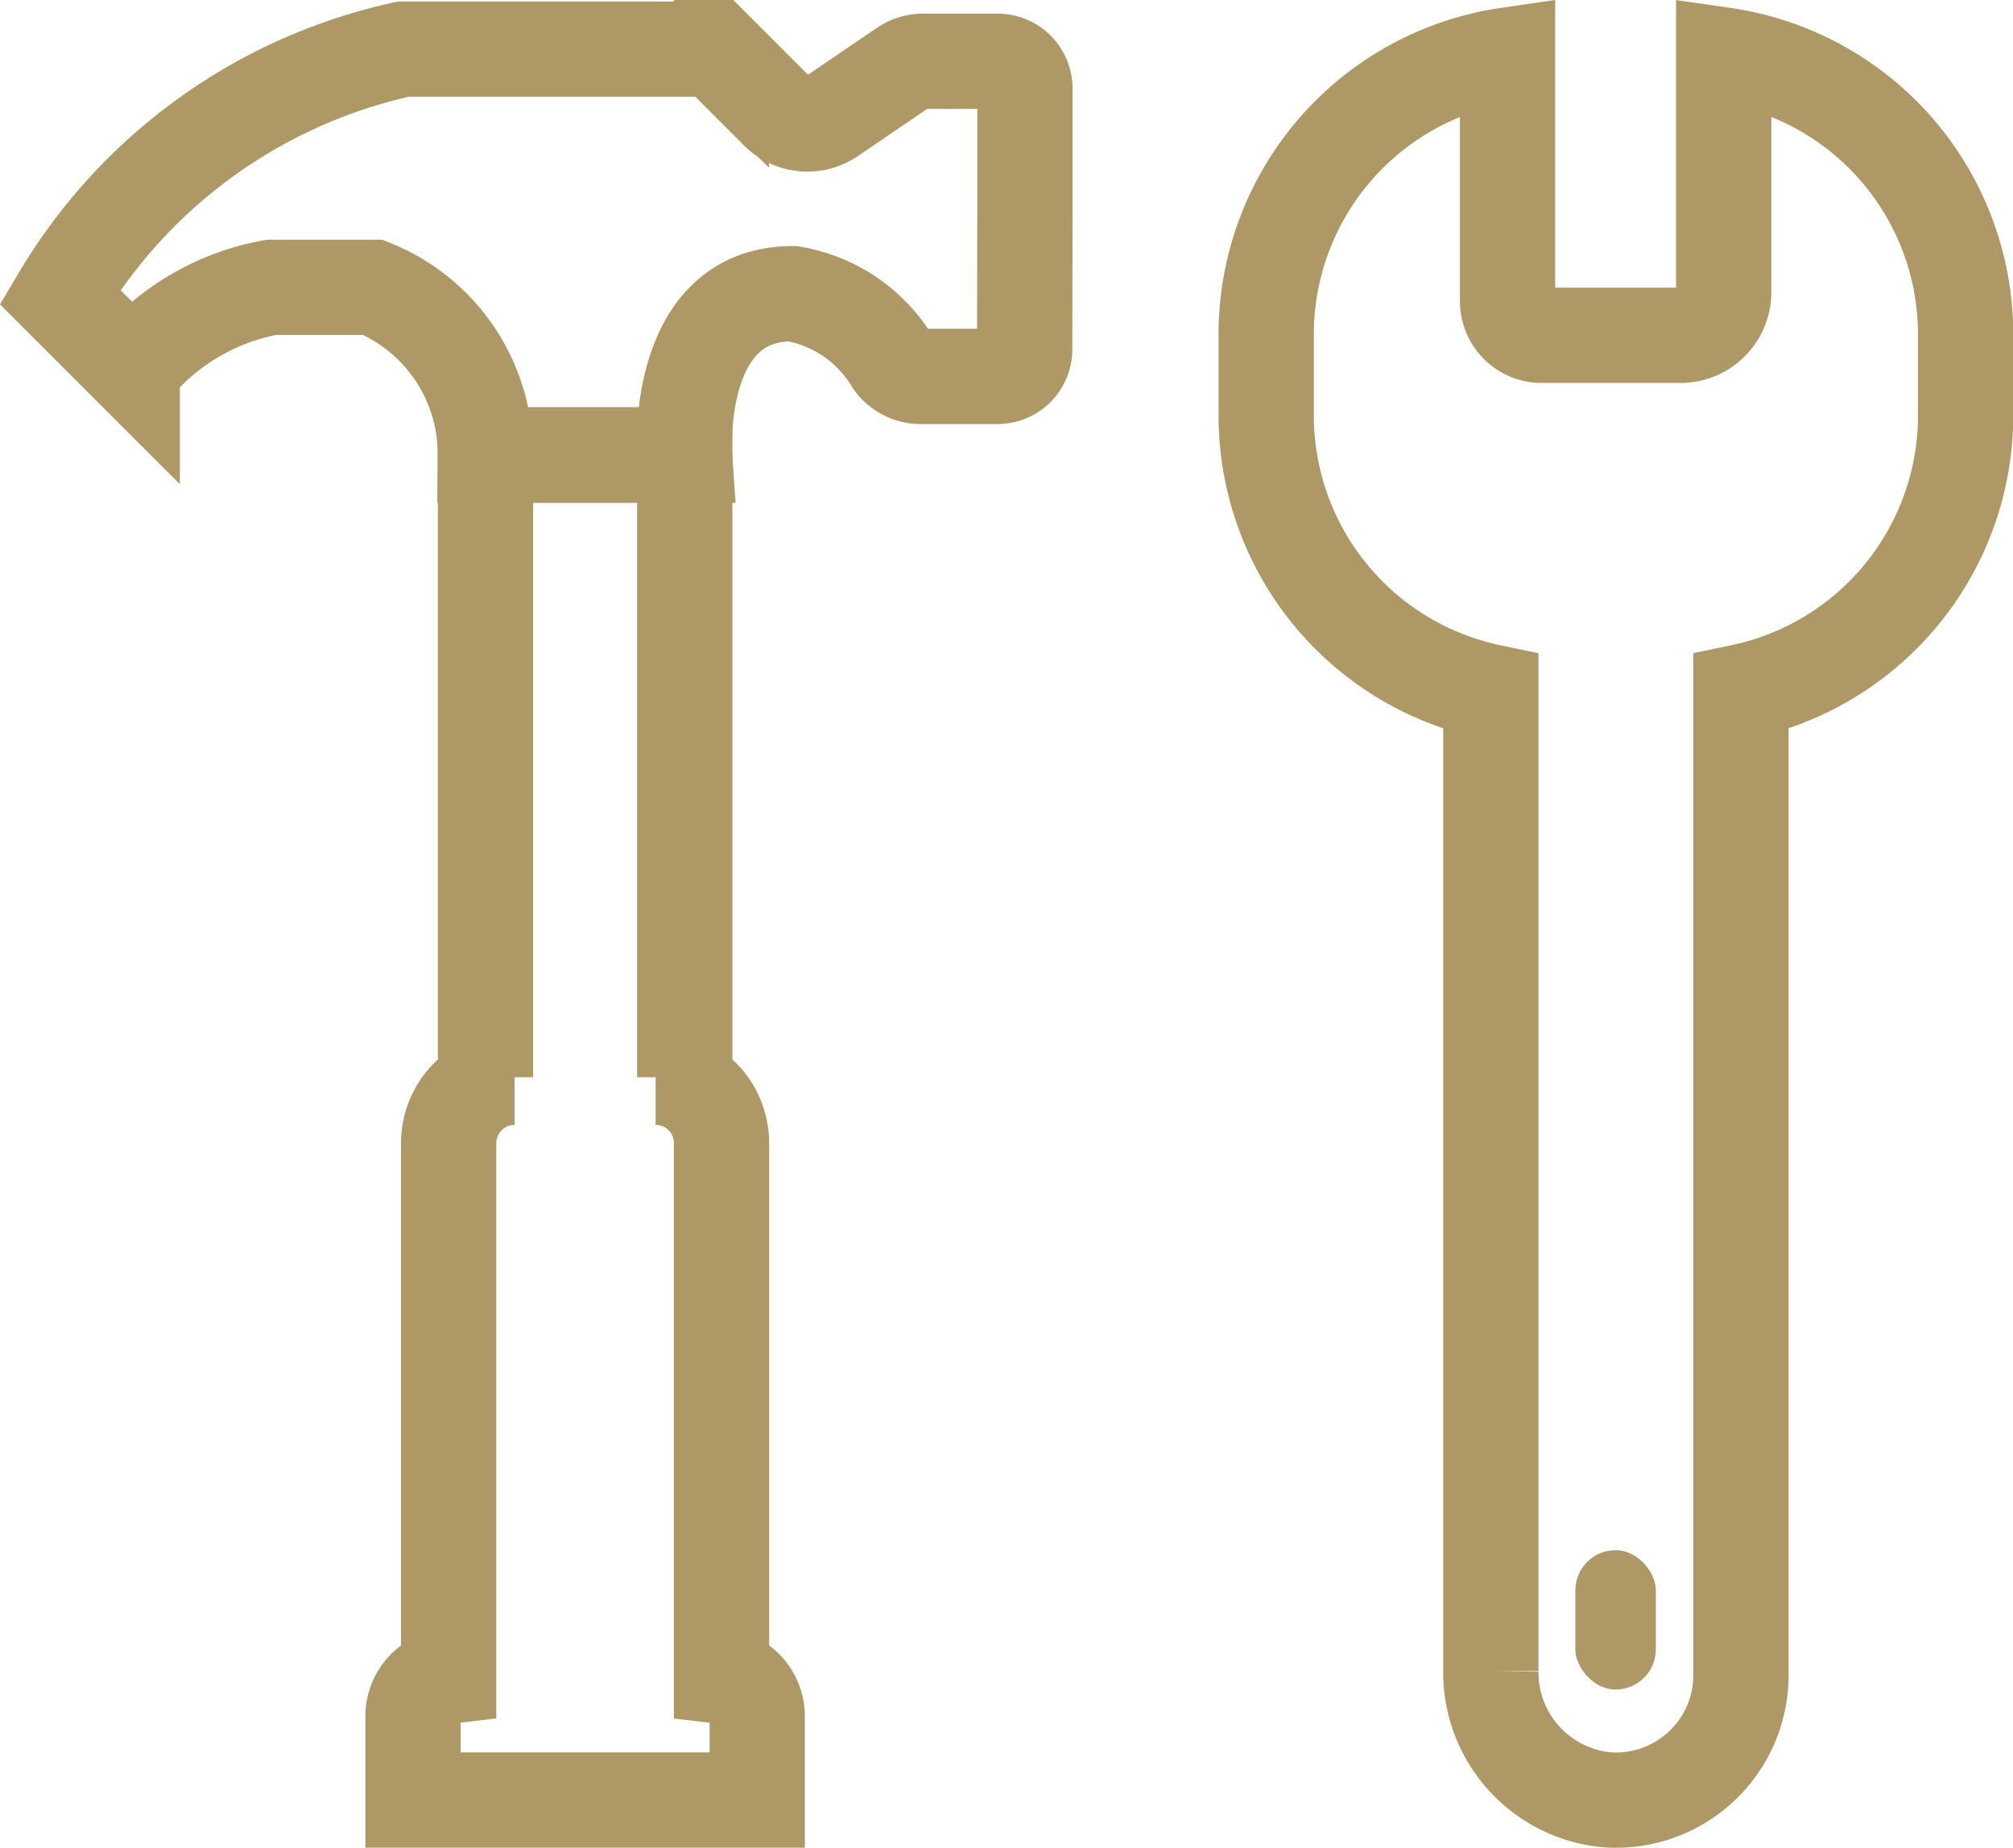
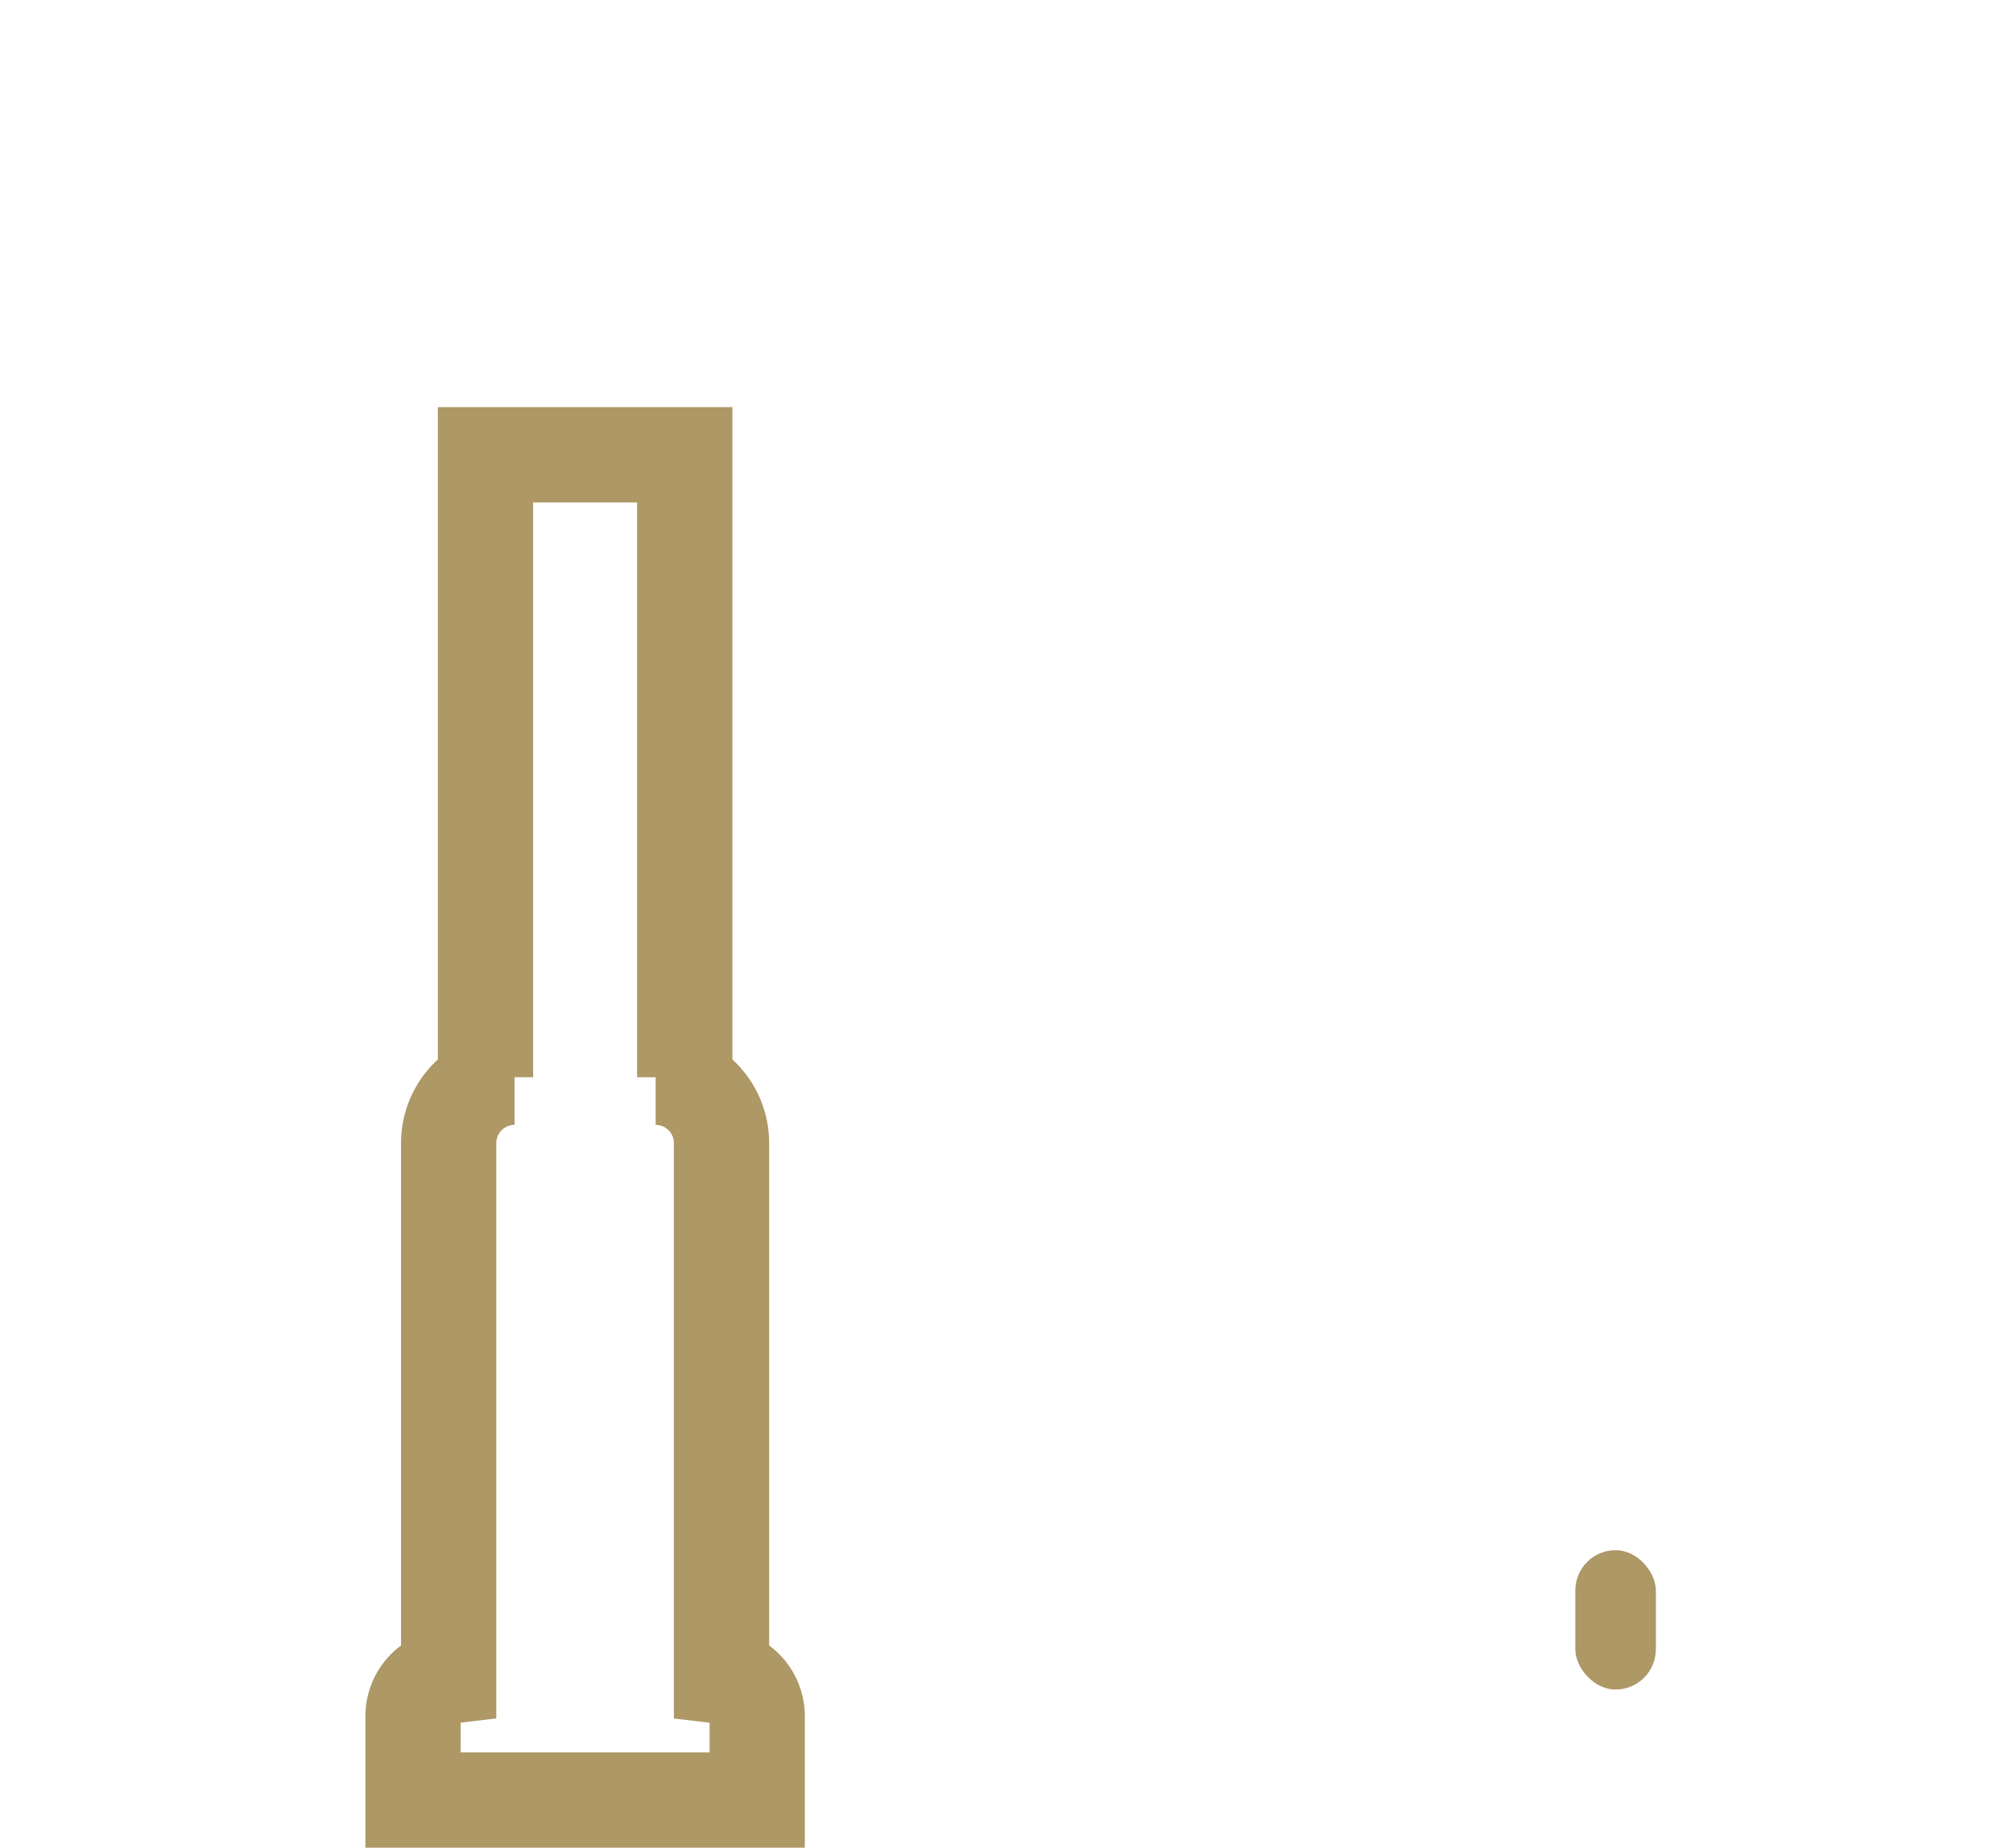
<svg xmlns="http://www.w3.org/2000/svg" width="31.694" height="29.091" viewBox="0 0 31.694 29.091">
  <g id="Group_50" data-name="Group 50" transform="translate(-2313.143 -126.533)">
-     <path id="Path_145" data-name="Path 145" d="M2411.279,127.78v3.731a.68.68,0,0,1-.68.681h-2.186a.537.537,0,0,1-.537-.537V127.78a4.443,4.443,0,0,0-3.8,4.395v1.279a4.447,4.447,0,0,0,3.537,4.353v15.411a2.014,2.014,0,0,0,1.838,2.032,1.969,1.969,0,0,0,2.1-1.965V137.806a4.447,4.447,0,0,0,3.537-4.353v-1.279A4.443,4.443,0,0,0,2411.279,127.78Z" transform="translate(-70.997 -0.38)" fill="none" stroke="#ad9866" stroke-linecap="round" stroke-miterlimit="10" stroke-width="1.5" />
    <rect id="Rectangle_242" data-name="Rectangle 242" width="1.268" height="2.194" rx="0.634" transform="translate(2337.946 150.939)" fill="#ad9866" />
    <path id="Path_146" data-name="Path 146" d="M2345.288,176.849v-8.392a1.037,1.037,0,0,0-1.037-1.037h.458v-9.8h-3.137v9.8h.458a1.038,1.038,0,0,0-1.038,1.037v8.392a.636.636,0,0,0-.561.63V178.8h5.419v-1.321A.636.636,0,0,0,2345.288,176.849Z" transform="translate(-20.785 -23.927)" fill="none" stroke="#ad9866" stroke-linecap="round" stroke-miterlimit="10" stroke-width="1.5" />
-     <path id="Path_147" data-name="Path 147" d="M2329.28,129.851v-1.924a.429.429,0,0,0-.429-.429h-1.179a.549.549,0,0,0-.31.1l-1.132.771a.665.665,0,0,1-.845-.079l-.883-.883a.357.357,0,0,0-.252-.1h-4.758a8.368,8.368,0,0,0-5.406,3.9l1.139,1.139a3.674,3.674,0,0,1,2.19-1.289h1.6a2.828,2.828,0,0,1,1.769,2.644h3.137s-.175-2.544,1.7-2.544a2.282,2.282,0,0,1,1.579,1.078.539.539,0,0,0,.44.224h1.21a.426.426,0,0,0,.426-.426Z" fill="none" stroke="#ad9866" stroke-linecap="round" stroke-miterlimit="10" stroke-width="1.5" />
  </g>
</svg>